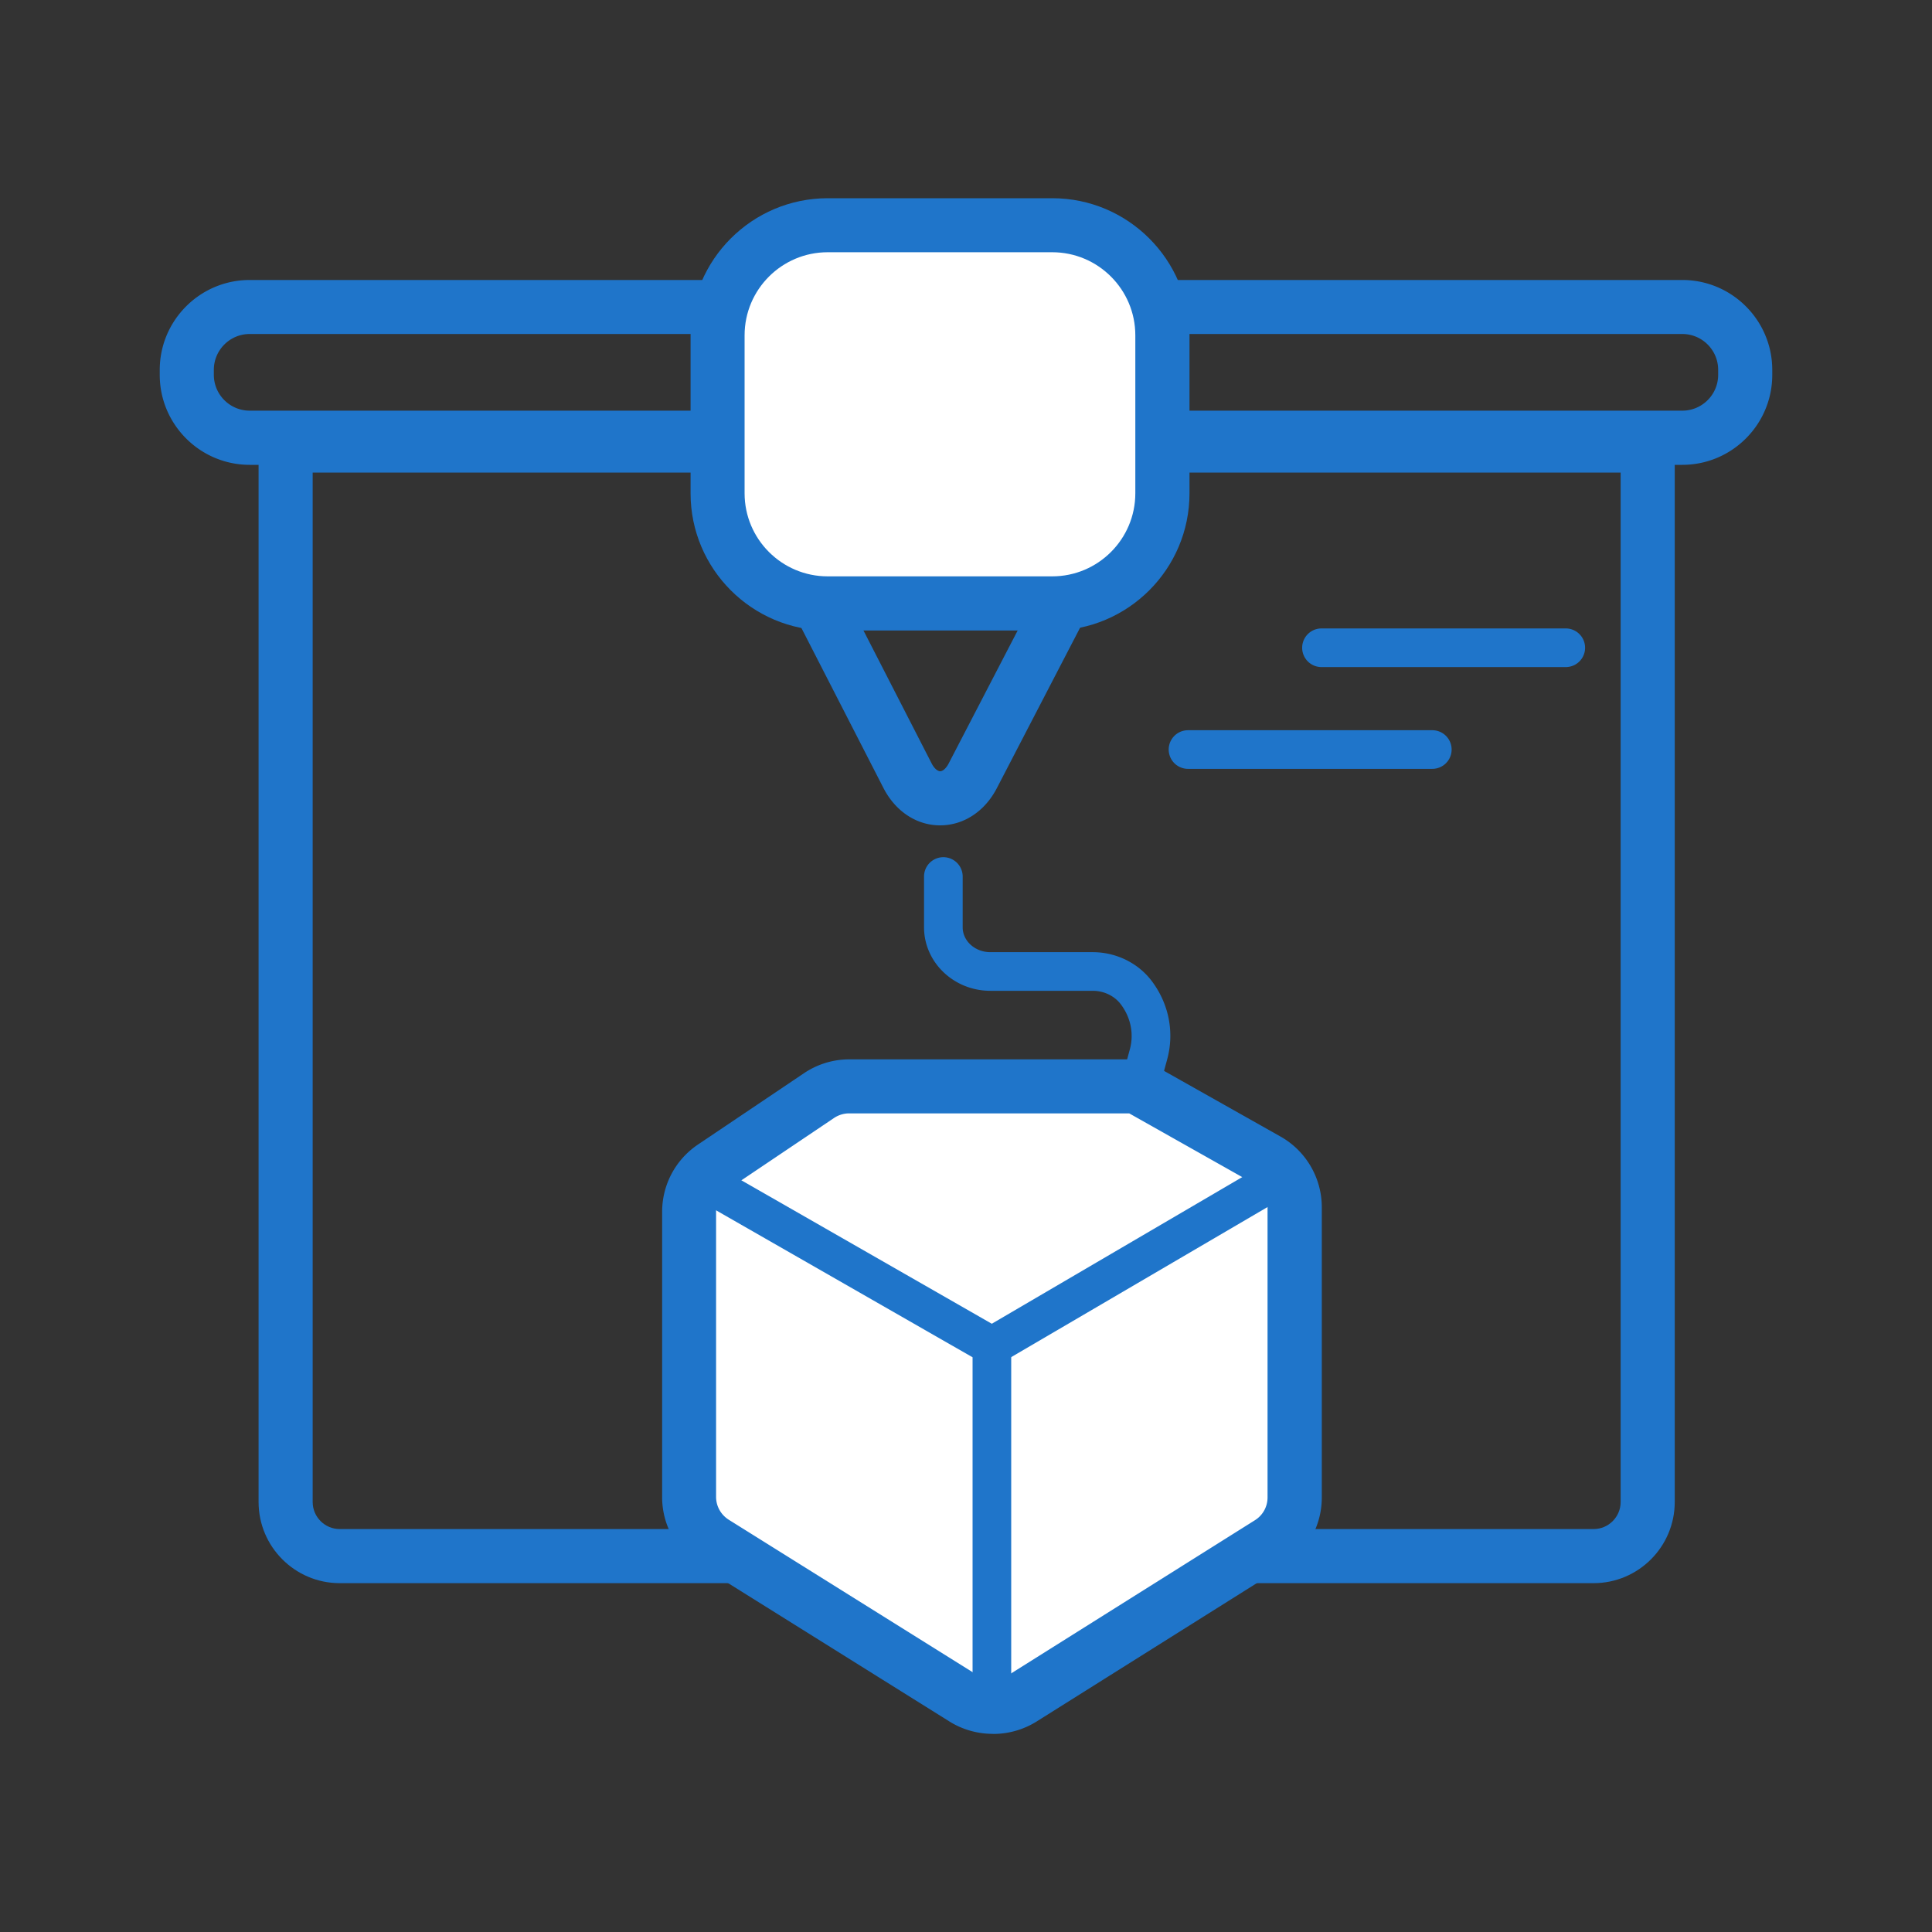
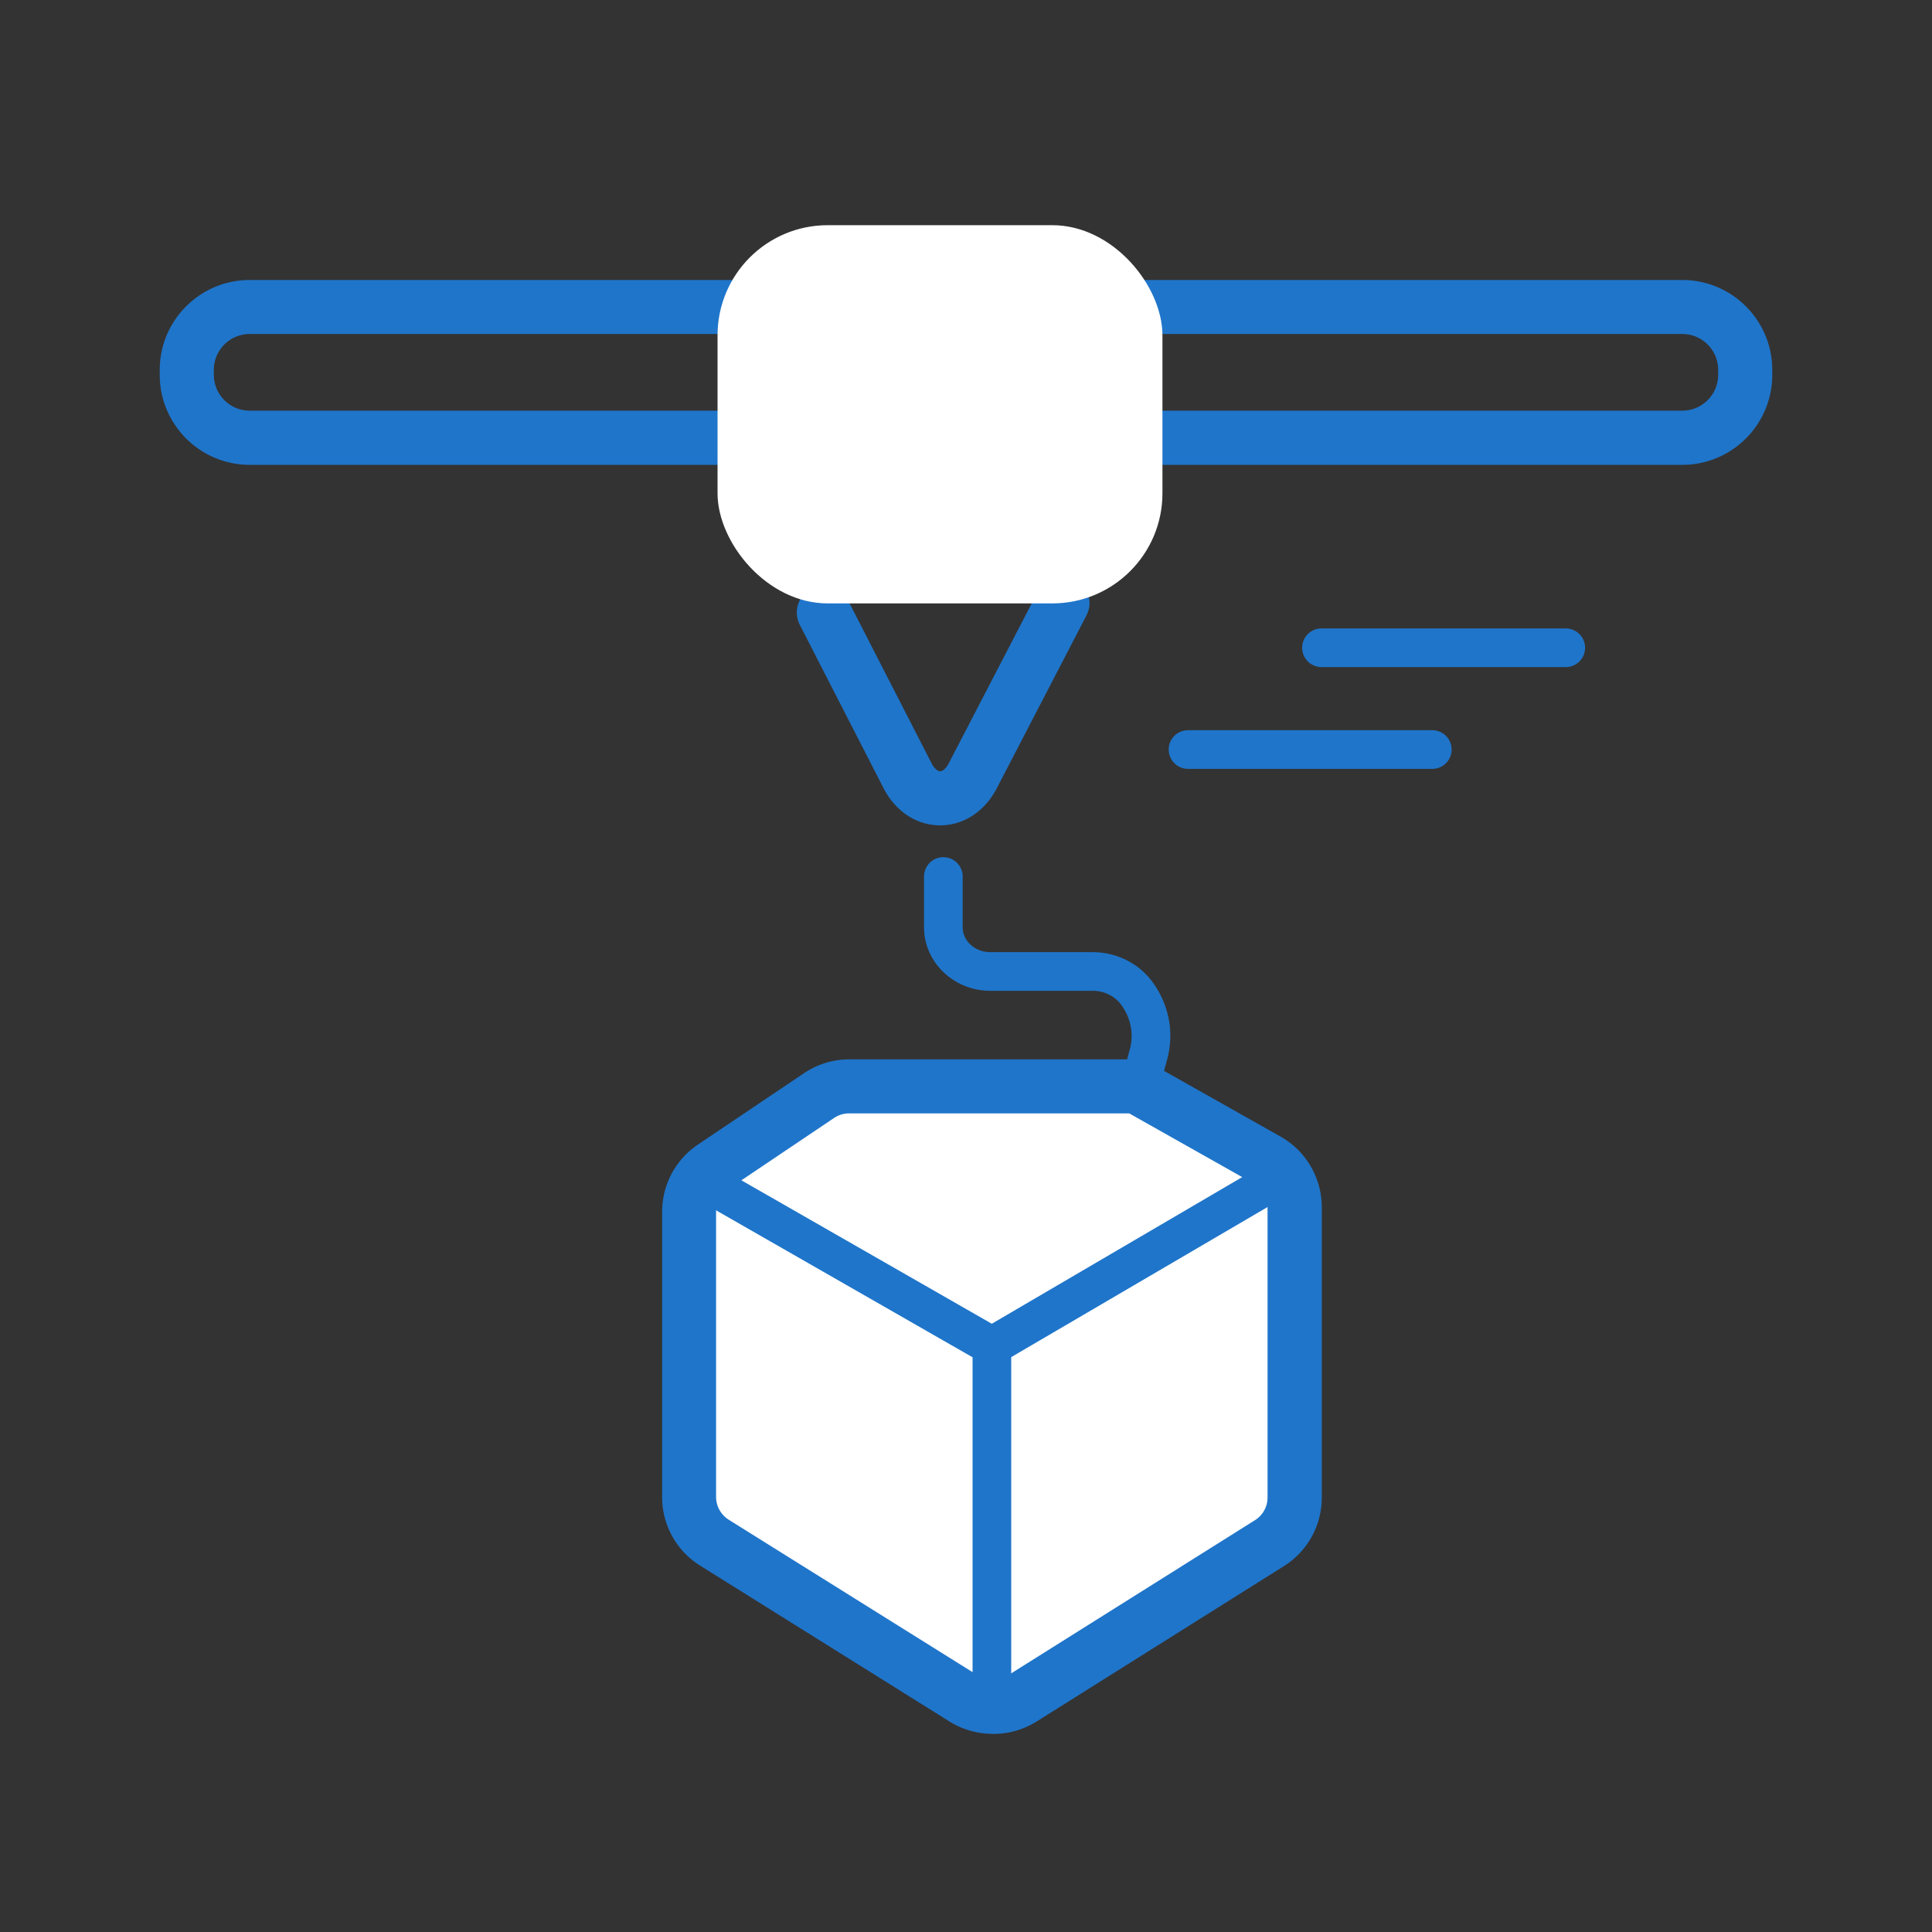
<svg xmlns="http://www.w3.org/2000/svg" id="Layer_2" data-name="Layer 2" viewBox="0 0 250 250">
  <rect x="0" y="0" width="250" height="250" fill="#333333" stroke="none" />
  <defs>
    <style>.cls-1{fill:#fff}.cls-2{fill:#1f75ca}</style>
  </defs>
-   <path d="M206.2 204.86H43.96c-5.79 0-10.5-4.71-10.5-10.5V54.15h183.25v140.21c0 5.79-4.71 10.5-10.5 10.5ZM40.46 61.15v133.21c0 1.93 1.57 3.5 3.5 3.5h162.25c1.93 0 3.5-1.57 3.5-3.5V61.15H40.46Z" class="cls-2" />
  <path d="M121.66 106.8h-.02c-3.04 0-5.78-1.82-7.33-4.85l-10.84-21.14a3.5 3.5 0 0 1 6.23-3.19l10.84 21.14c.39.77.85 1.04 1.12 1.04.35 0 .79-.4 1.11-1.03l11.6-22.36c.89-1.72 3-2.39 4.72-1.5 1.72.89 2.39 3 1.5 4.72l-11.6 22.36c-1.56 3.01-4.3 4.81-7.33 4.81Zm25.84 36.27a2.508 2.508 0 0 1-2.42-3.16l1.12-4.12c.55-2.01.12-4.14-1.18-5.85-.82-1.08-2.18-1.73-3.62-1.73h-13.25c-4.73 0-8.58-3.69-8.58-8.22v-6.57a2.5 2.5 0 0 1 5 0v6.57c0 1.78 1.61 3.22 3.58 3.22h13.25c3 0 5.84 1.38 7.61 3.7 2.24 2.95 2.98 6.66 2.02 10.18l-1.12 4.12a2.506 2.506 0 0 1-2.41 1.85Zm70.19-82.92H32.31c-6.42 0-11.64-5.22-11.64-11.64v-.64c0-6.42 5.22-11.64 11.64-11.64h185.38c6.42 0 11.64 5.22 11.64 11.64v.64c0 6.42-5.22 11.64-11.64 11.64ZM32.31 43.22c-2.56 0-4.64 2.08-4.64 4.64v.64c0 2.56 2.08 4.64 4.64 4.64h185.38c2.56 0 4.64-2.08 4.64-4.64v-.64c0-2.56-2.08-4.64-4.64-4.64H32.31Z" class="cls-2" />
  <rect width="57.57" height="48.94" x="92.85" y="29.14" class="cls-1" rx="14.25" ry="14.25" />
-   <path d="M136.17 81.59h-29.06c-9.79 0-17.75-7.96-17.75-17.75V43.4c0-9.79 7.96-17.75 17.75-17.75h29.06c9.79 0 17.75 7.96 17.75 17.75v20.44c0 9.79-7.96 17.75-17.75 17.75ZM107.1 32.64c-5.93 0-10.75 4.82-10.75 10.75v20.44c0 5.93 4.82 10.75 10.75 10.75h29.06c5.93 0 10.75-4.82 10.75-10.75V43.39c0-5.93-4.82-10.75-10.75-10.75H107.1Z" class="cls-2" />
  <path d="m147.05 140.57 16.92 9.54a6.998 6.998 0 0 1 3.56 6.1v37.55c0 2.41-1.24 4.65-3.28 5.93l-32 20.1a7.096 7.096 0 0 1-7.55 0l-32.25-20.16a6.992 6.992 0 0 1-3.29-5.94V156.8c0-2.33 1.16-4.51 3.09-5.81l13.72-9.23a7 7 0 0 1 3.91-1.19h37.16Z" class="cls-1" />
  <path d="M128.48 224.36c-1.96 0-3.91-.53-5.62-1.6L90.61 202.6a10.433 10.433 0 0 1-4.93-8.9v-36.89c0-3.5 1.73-6.75 4.64-8.71l13.72-9.23c1.74-1.17 3.77-1.79 5.86-1.79h38.08l17.72 9.99c3.3 1.86 5.34 5.36 5.34 9.15v37.55c0 3.63-1.84 6.96-4.91 8.89l-31.99 20.1a10.573 10.573 0 0 1-5.65 1.61Zm-18.6-80.29c-.7 0-1.38.21-1.96.6L94.2 153.9c-.97.65-1.54 1.74-1.54 2.9v36.89c0 1.21.62 2.32 1.65 2.97l32.25 20.16c1.17.73 2.67.73 3.83 0l31.99-20.1a3.463 3.463 0 0 0 1.64-2.96v-37.55c0-1.26-.68-2.43-1.78-3.05l-16.12-9.09h-36.25Zm92.73-57.75H171a2.5 2.5 0 0 1 0-5h31.61a2.5 2.5 0 0 1 0 5Zm-17.27 13.17h-31.61a2.5 2.5 0 0 1 0-5h31.61a2.5 2.5 0 0 1 0 5Z" class="cls-2" />
  <path d="M128.35 176.69c-.86 0-1.69-.44-2.16-1.24-.7-1.19-.3-2.72.89-3.42l37.81-22.14a2.498 2.498 0 1 1 2.53 4.31l-37.81 22.14c-.4.23-.83.34-1.26.34Z" class="cls-2" />
  <path d="M128.35 223.36a2.5 2.5 0 0 1-2.5-2.5v-45.23l-36.48-20.9a2.503 2.503 0 0 1-.93-3.41c.69-1.2 2.21-1.61 3.41-.93l37.74 21.62a2.5 2.5 0 0 1 1.26 2.17v46.68a2.5 2.5 0 0 1-2.5 2.5Z" class="cls-2" />
</svg>